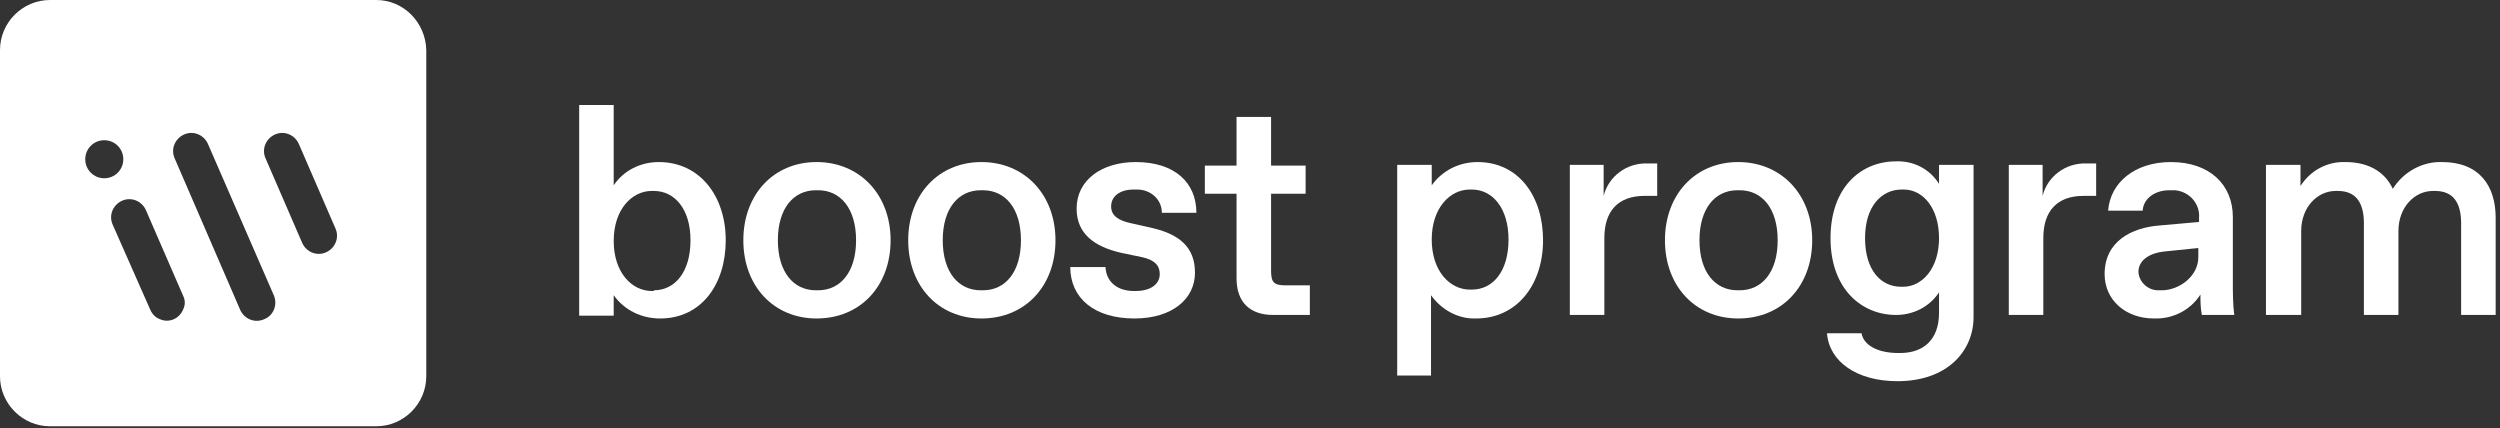
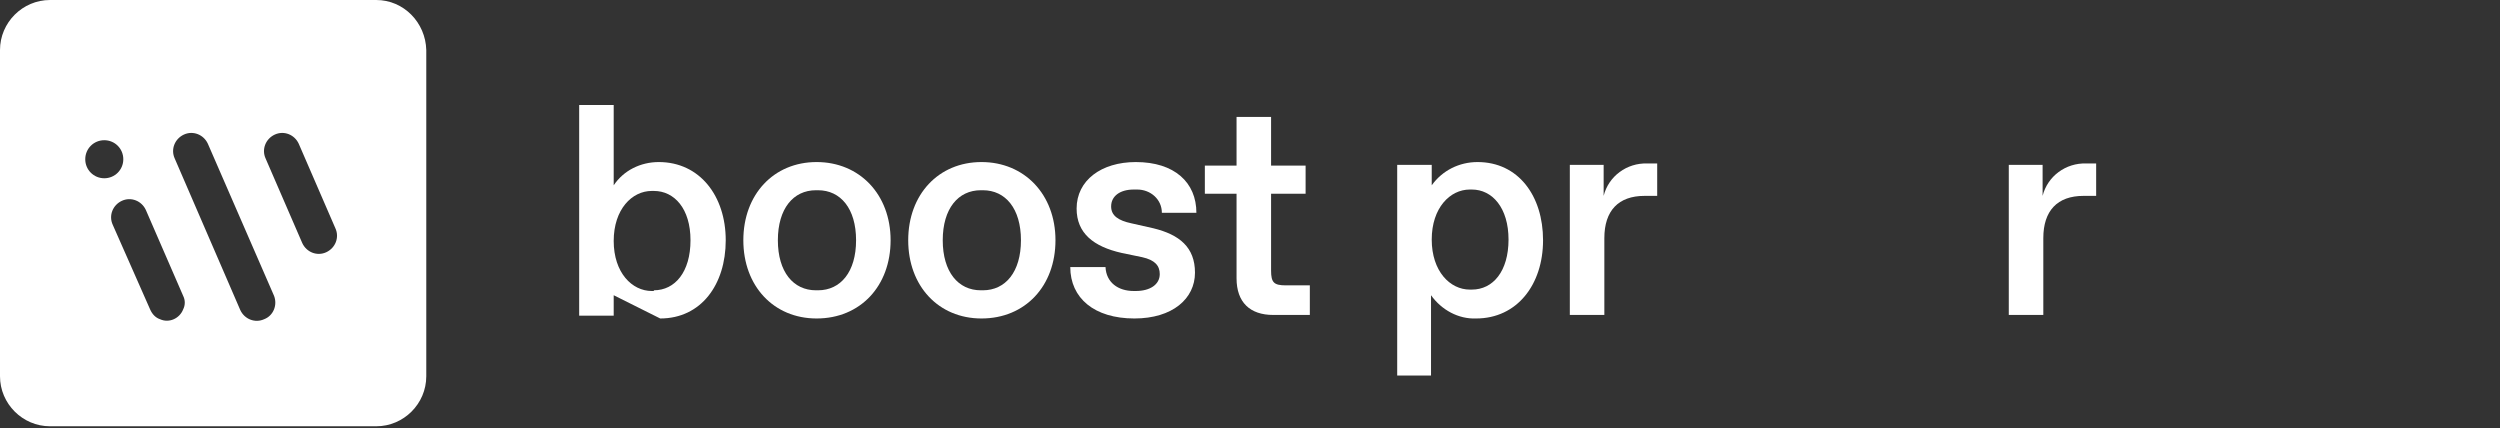
<svg xmlns="http://www.w3.org/2000/svg" width="607" height="104" viewBox="0 0 607 104" fill="none">
  <rect x="0" y="0" width="607" height="104" fill="#333333" stroke="none" />
  <path d="M79.207 61.245C76.984 62.271 74.417 61.245 73.391 59.021L64.495 38.492C63.469 36.268 64.495 33.702 66.719 32.675C68.943 31.649 71.509 32.675 72.535 34.899L81.431 55.428C82.458 57.652 81.431 60.218 79.207 61.245ZM64.153 77.497C61.929 78.523 59.363 77.497 58.336 75.273L42.426 38.492C41.4 36.268 42.426 33.702 44.65 32.675C46.874 31.649 49.441 32.675 50.467 34.899L66.548 71.851C67.403 74.075 66.377 76.641 64.153 77.497ZM44.479 75.102C43.624 77.326 41.058 78.523 38.834 77.497C37.807 77.154 36.952 76.299 36.439 75.102L27.372 54.573C26.346 52.349 27.372 49.783 29.596 48.756C31.82 47.73 34.386 48.756 35.412 50.98L44.479 71.851C44.993 72.878 44.993 74.075 44.479 75.102ZM20.7 38.663C20.7 36.097 22.753 34.044 25.319 34.044C27.885 34.044 29.938 36.097 29.938 38.663C29.938 41.229 27.885 43.282 25.319 43.282C22.753 43.282 20.7 41.229 20.7 38.663ZM91.354 0H12.146C5.474 0 0 5.474 0 12.146V91.354C0 98.026 5.474 103.5 12.146 103.5H91.354C98.026 103.5 103.5 98.026 103.5 91.354V12.146C103.329 5.474 98.026 0 91.354 0Z" fill="white" />
-   <path d="M149.006 71.68V76.641H140.624V25.49H149.006V44.993C151.401 41.4 155.507 39.347 159.955 39.347C169.877 39.347 176.207 47.559 176.207 58.336C176.207 69.114 170.219 77.326 160.297 77.326C155.678 77.326 151.572 75.273 149.006 71.68ZM158.757 70.483C163.89 70.483 167.653 66.035 167.653 58.336C167.653 50.638 163.719 46.361 158.757 46.361H158.244C153.454 46.361 149.006 50.809 149.006 58.508C149.006 66.206 153.454 70.654 158.244 70.654H158.757V70.483Z" fill="white" />
+   <path d="M149.006 71.68V76.641H140.624V25.49H149.006V44.993C151.401 41.4 155.507 39.347 159.955 39.347C169.877 39.347 176.207 47.559 176.207 58.336C176.207 69.114 170.219 77.326 160.297 77.326ZM158.757 70.483C163.89 70.483 167.653 66.035 167.653 58.336C167.653 50.638 163.719 46.361 158.757 46.361H158.244C153.454 46.361 149.006 50.809 149.006 58.508C149.006 66.206 153.454 70.654 158.244 70.654H158.757V70.483Z" fill="white" />
  <path d="M180.483 58.336C180.483 47.217 187.84 39.347 198.275 39.347C208.711 39.347 216.238 47.217 216.238 58.336C216.238 69.456 208.882 77.326 198.275 77.326C187.84 77.326 180.483 69.456 180.483 58.336ZM198.617 70.483C204.092 70.483 207.855 66.035 207.855 58.336C207.855 50.638 204.092 46.19 198.617 46.19H198.104C192.63 46.19 188.866 50.638 188.866 58.336C188.866 66.035 192.63 70.483 198.104 70.483H198.617Z" fill="white" />
  <path d="M220.515 58.336C220.515 47.217 227.871 39.347 238.306 39.347C248.742 39.347 256.269 47.217 256.269 58.336C256.269 69.456 248.913 77.326 238.306 77.326C227.871 77.326 220.515 69.456 220.515 58.336ZM238.649 70.483C244.123 70.483 247.887 66.035 247.887 58.336C247.887 50.638 244.123 46.19 238.649 46.19H238.135C232.661 46.19 228.897 50.638 228.897 58.336C228.897 66.035 232.661 70.483 238.135 70.483H238.649Z" fill="white" />
  <path d="M259.862 64.837H268.416C268.587 68.601 271.495 70.654 275.259 70.654H275.772C279.193 70.654 281.588 69.114 281.588 66.548C281.588 64.495 280.391 63.126 277.311 62.442L272.35 61.416C265.507 59.876 261.402 56.626 261.402 50.638C261.402 43.795 267.389 39.347 275.772 39.347C285.181 39.347 290.484 44.308 290.484 51.664H282.101C282.101 48.414 279.364 46.019 276.114 46.019C275.943 46.019 275.943 46.019 275.772 46.019H275.259C272.008 46.019 269.784 47.559 269.784 50.125C269.784 52.349 271.495 53.546 274.745 54.231L280.049 55.428C286.378 56.968 290.142 60.047 290.142 66.206C290.142 72.535 284.668 77.326 275.43 77.326C265.678 77.326 259.862 72.365 259.862 64.837Z" fill="white" />
  <path d="M309.131 76.47C303.486 76.47 300.235 73.391 300.235 67.574V47.045H292.537V40.202H300.235V28.398H308.618V40.202H317.001V47.045H308.618V65.692C308.618 68.601 309.302 69.285 312.211 69.285H318.027V76.47H309.131Z" fill="white" />
  <path d="M339.24 91.012V40.031H347.623V44.993C350.189 41.4 354.295 39.347 358.743 39.347C368.665 39.347 374.653 47.559 374.653 58.336C374.653 69.114 368.323 77.326 358.401 77.326C354.124 77.497 350.018 75.273 347.452 71.68V91.183H339.24V91.012ZM357.374 70.312C362.506 70.312 366.27 65.864 366.27 58.165C366.27 50.467 362.335 46.019 357.374 46.019H356.861C352.071 46.019 347.623 50.467 347.623 58.165C347.623 65.864 352.071 70.312 356.861 70.312H357.374Z" fill="white" />
  <path d="M381.153 76.47V40.031H389.365V47.559C390.562 42.769 395.01 39.518 399.972 39.689H402.367V47.559H399.287C392.957 47.559 389.536 51.151 389.536 57.823V76.47H381.153Z" fill="white" />
-   <path d="M404.249 58.336C404.249 47.217 411.605 39.347 422.04 39.347C432.476 39.347 440.003 47.217 440.003 58.336C440.003 69.456 432.647 77.326 422.04 77.326C411.605 77.326 404.249 69.456 404.249 58.336ZM422.382 70.483C427.857 70.483 431.62 66.035 431.62 58.336C431.62 50.638 427.857 46.19 422.382 46.19H421.869C416.395 46.19 412.631 50.638 412.631 58.336C412.631 66.035 416.395 70.483 421.869 70.483H422.382Z" fill="white" />
-   <path d="M443.596 80.918H451.978C452.492 83.826 455.913 85.708 460.874 85.708H461.387C466.862 85.708 470.797 82.629 470.797 75.957V70.996C468.402 74.588 464.467 76.47 460.361 76.47C451.978 76.47 444.451 70.14 444.451 57.823C444.451 45.506 451.807 39.176 460.361 39.176C464.638 39.005 468.573 41.058 470.797 44.65V40.031H479.179V76.983C479.179 85.195 472.849 92.551 460.703 92.551C450.781 92.551 444.109 87.761 443.596 80.918ZM462.072 69.627C466.691 69.627 470.797 65.179 470.797 57.823C470.797 50.467 466.862 46.019 462.243 46.019H461.73C456.94 46.019 452.834 49.954 452.834 57.823C452.834 65.692 456.768 69.627 461.559 69.627H462.072Z" fill="white" />
  <path d="M487.733 76.47V40.031H495.945V47.559C497.142 42.769 501.59 39.518 506.552 39.689H508.947V47.559H505.867C499.538 47.559 496.116 51.151 496.116 57.823V76.47H487.733Z" fill="white" />
-   <path d="M511 66.548C511 58.507 517.671 55.257 524.343 54.744L533.923 53.888V53.033C534.266 49.612 531.7 46.532 528.107 46.19C527.765 46.19 527.594 46.19 527.252 46.19H526.738C523.146 46.19 520.409 48.243 520.238 51.151H511.855C512.368 44.308 518.356 39.347 527.08 39.347C536.49 39.347 542.135 44.822 542.135 52.691V68.43C542.135 71.167 542.135 73.733 542.477 76.47H534.608C534.266 74.76 534.266 73.049 534.266 71.509C531.871 75.273 527.594 77.497 522.975 77.326C516.132 77.326 511 72.878 511 66.548ZM524.856 70.483C529.133 70.483 533.752 67.061 533.752 62.442V60.218L525.37 61.074C522.29 61.416 519.211 62.955 519.211 66.035C519.382 68.601 521.606 70.483 524.001 70.483H524.172H524.856Z" fill="white" />
-   <path d="M550.175 76.47V40.031H558.558V45.164C560.953 41.4 565.059 39.176 569.507 39.347C574.639 39.347 578.916 41.4 580.969 45.848C583.535 41.742 588.154 39.176 592.944 39.347C602.011 39.347 605.946 45.164 605.946 52.862V76.47H597.563V54.231C597.563 49.269 595.681 46.361 591.233 46.361H590.72C586.272 46.361 582.337 50.296 582.337 56.112V76.47H573.955V54.231C573.955 49.269 572.073 46.361 567.625 46.361H567.112C562.664 46.361 558.729 50.296 558.729 56.112V76.47H550.175Z" fill="white" />
</svg>